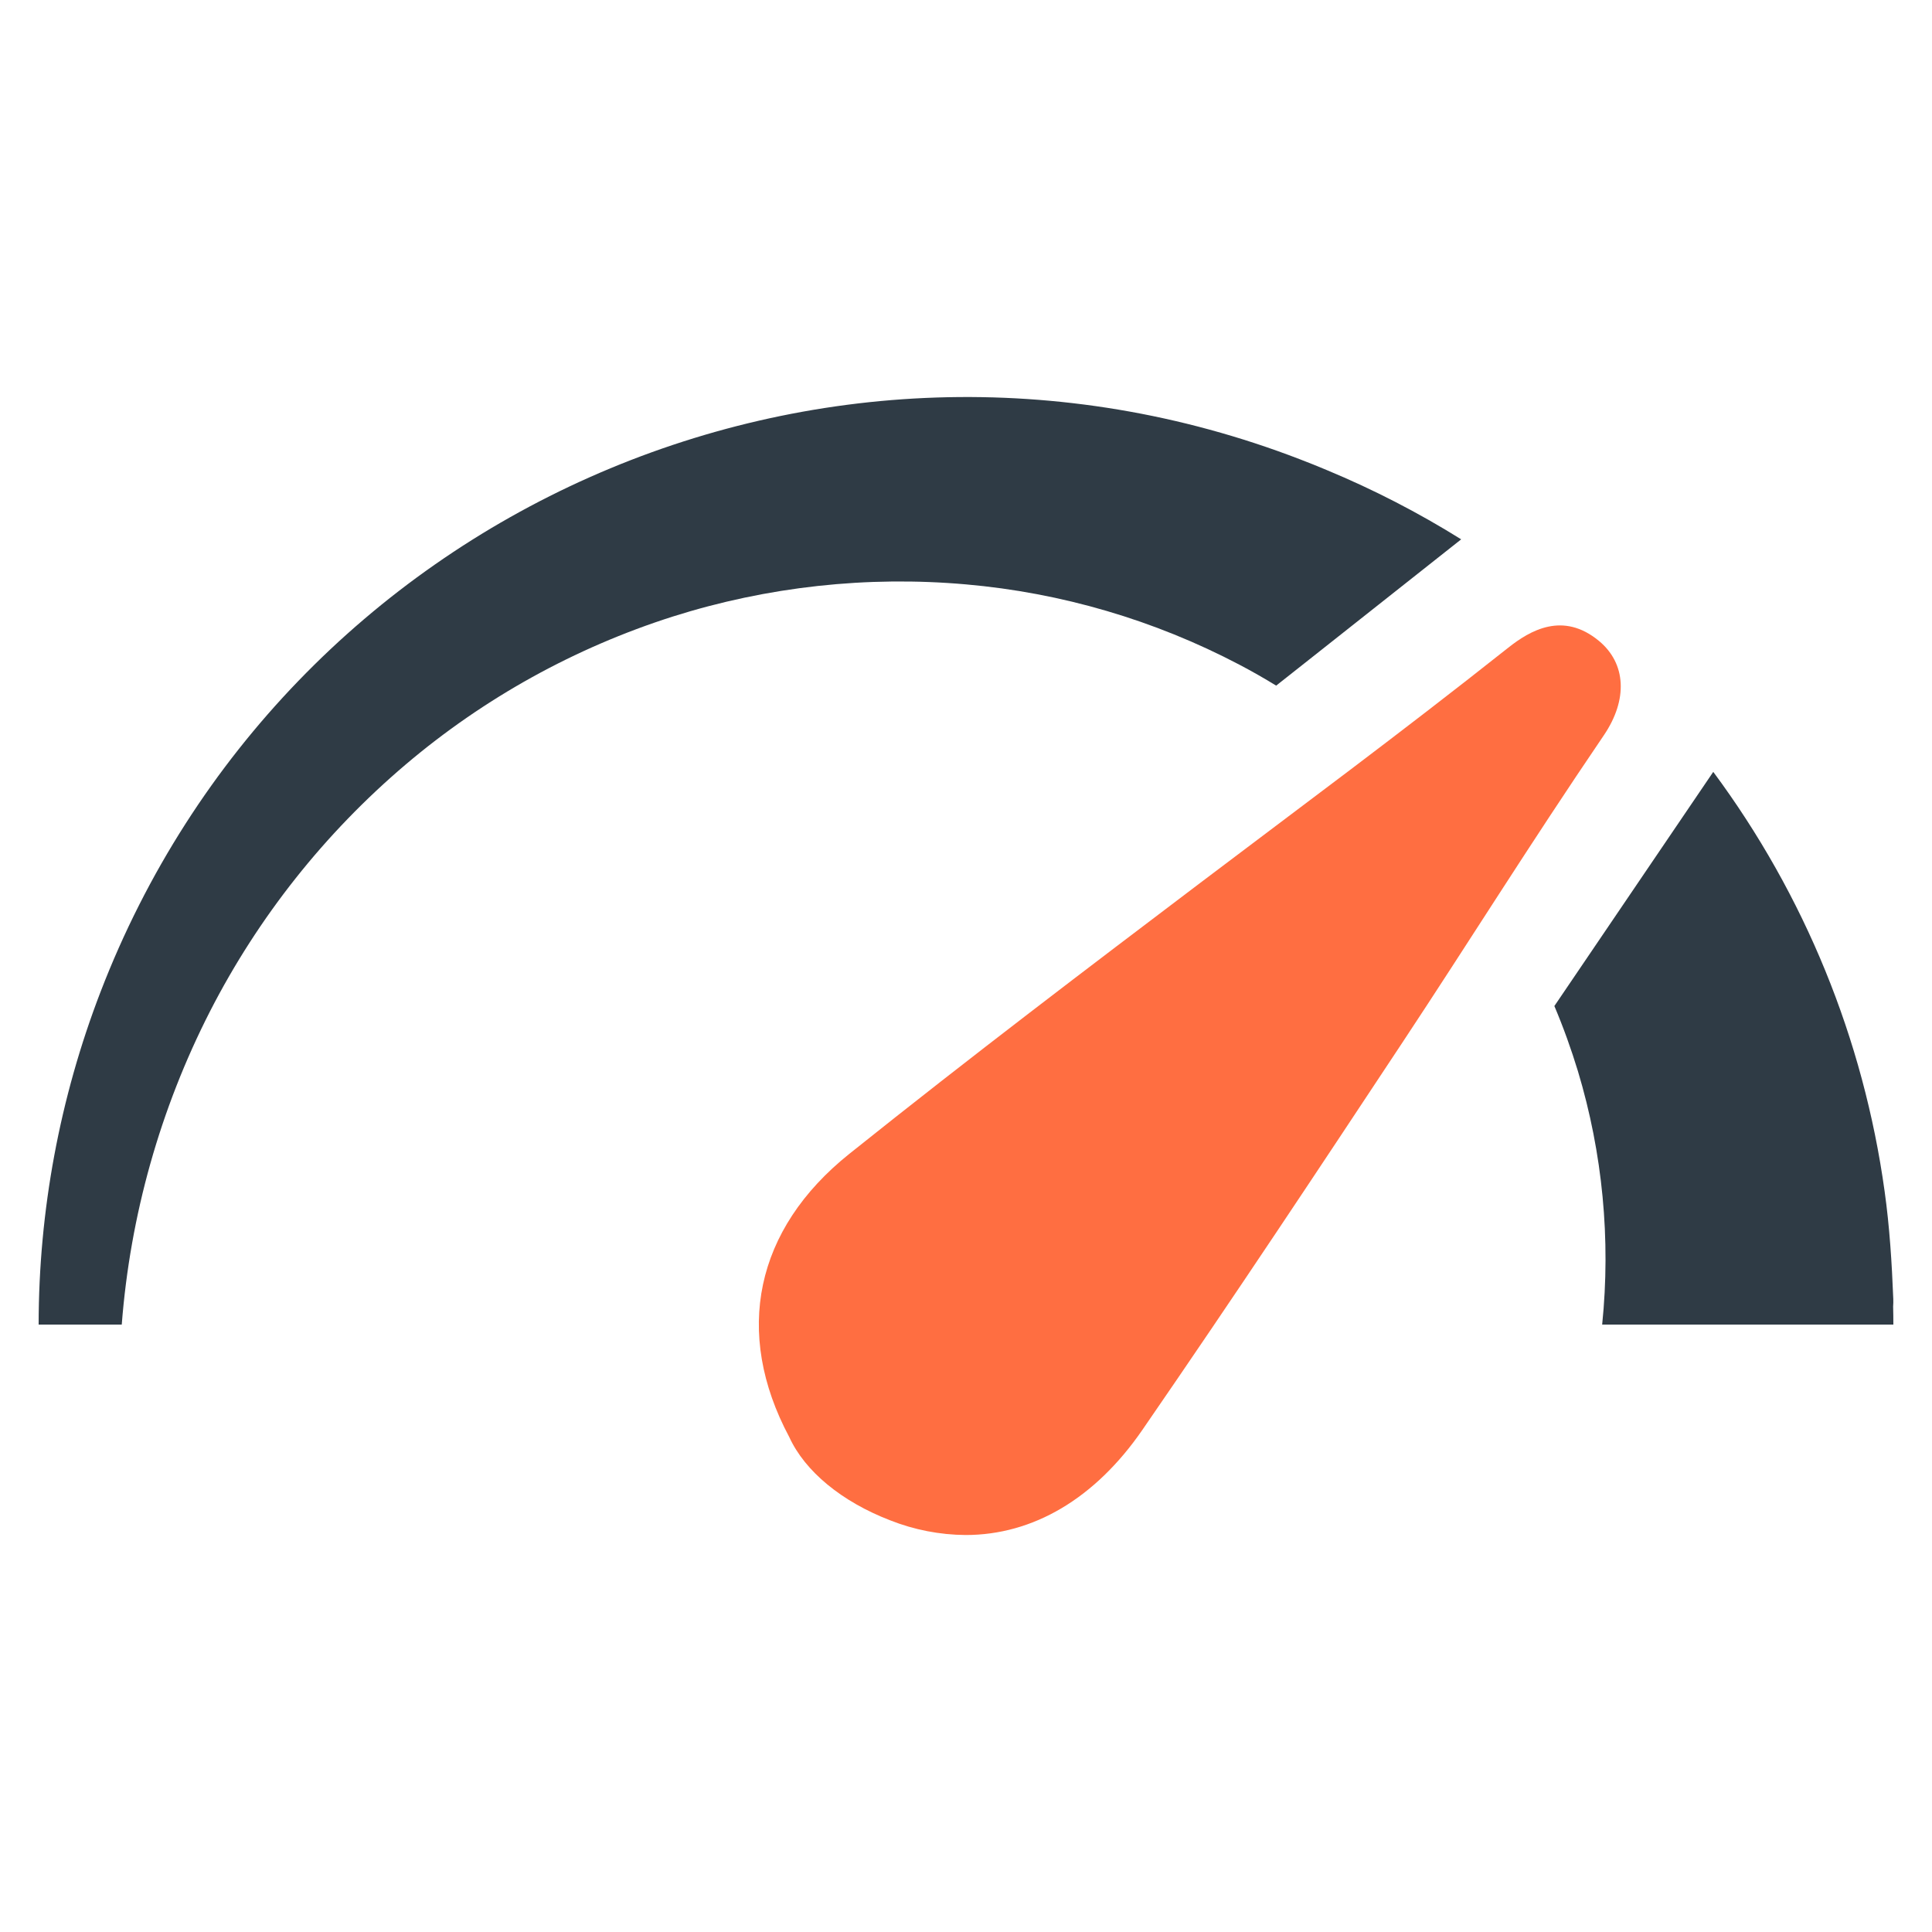
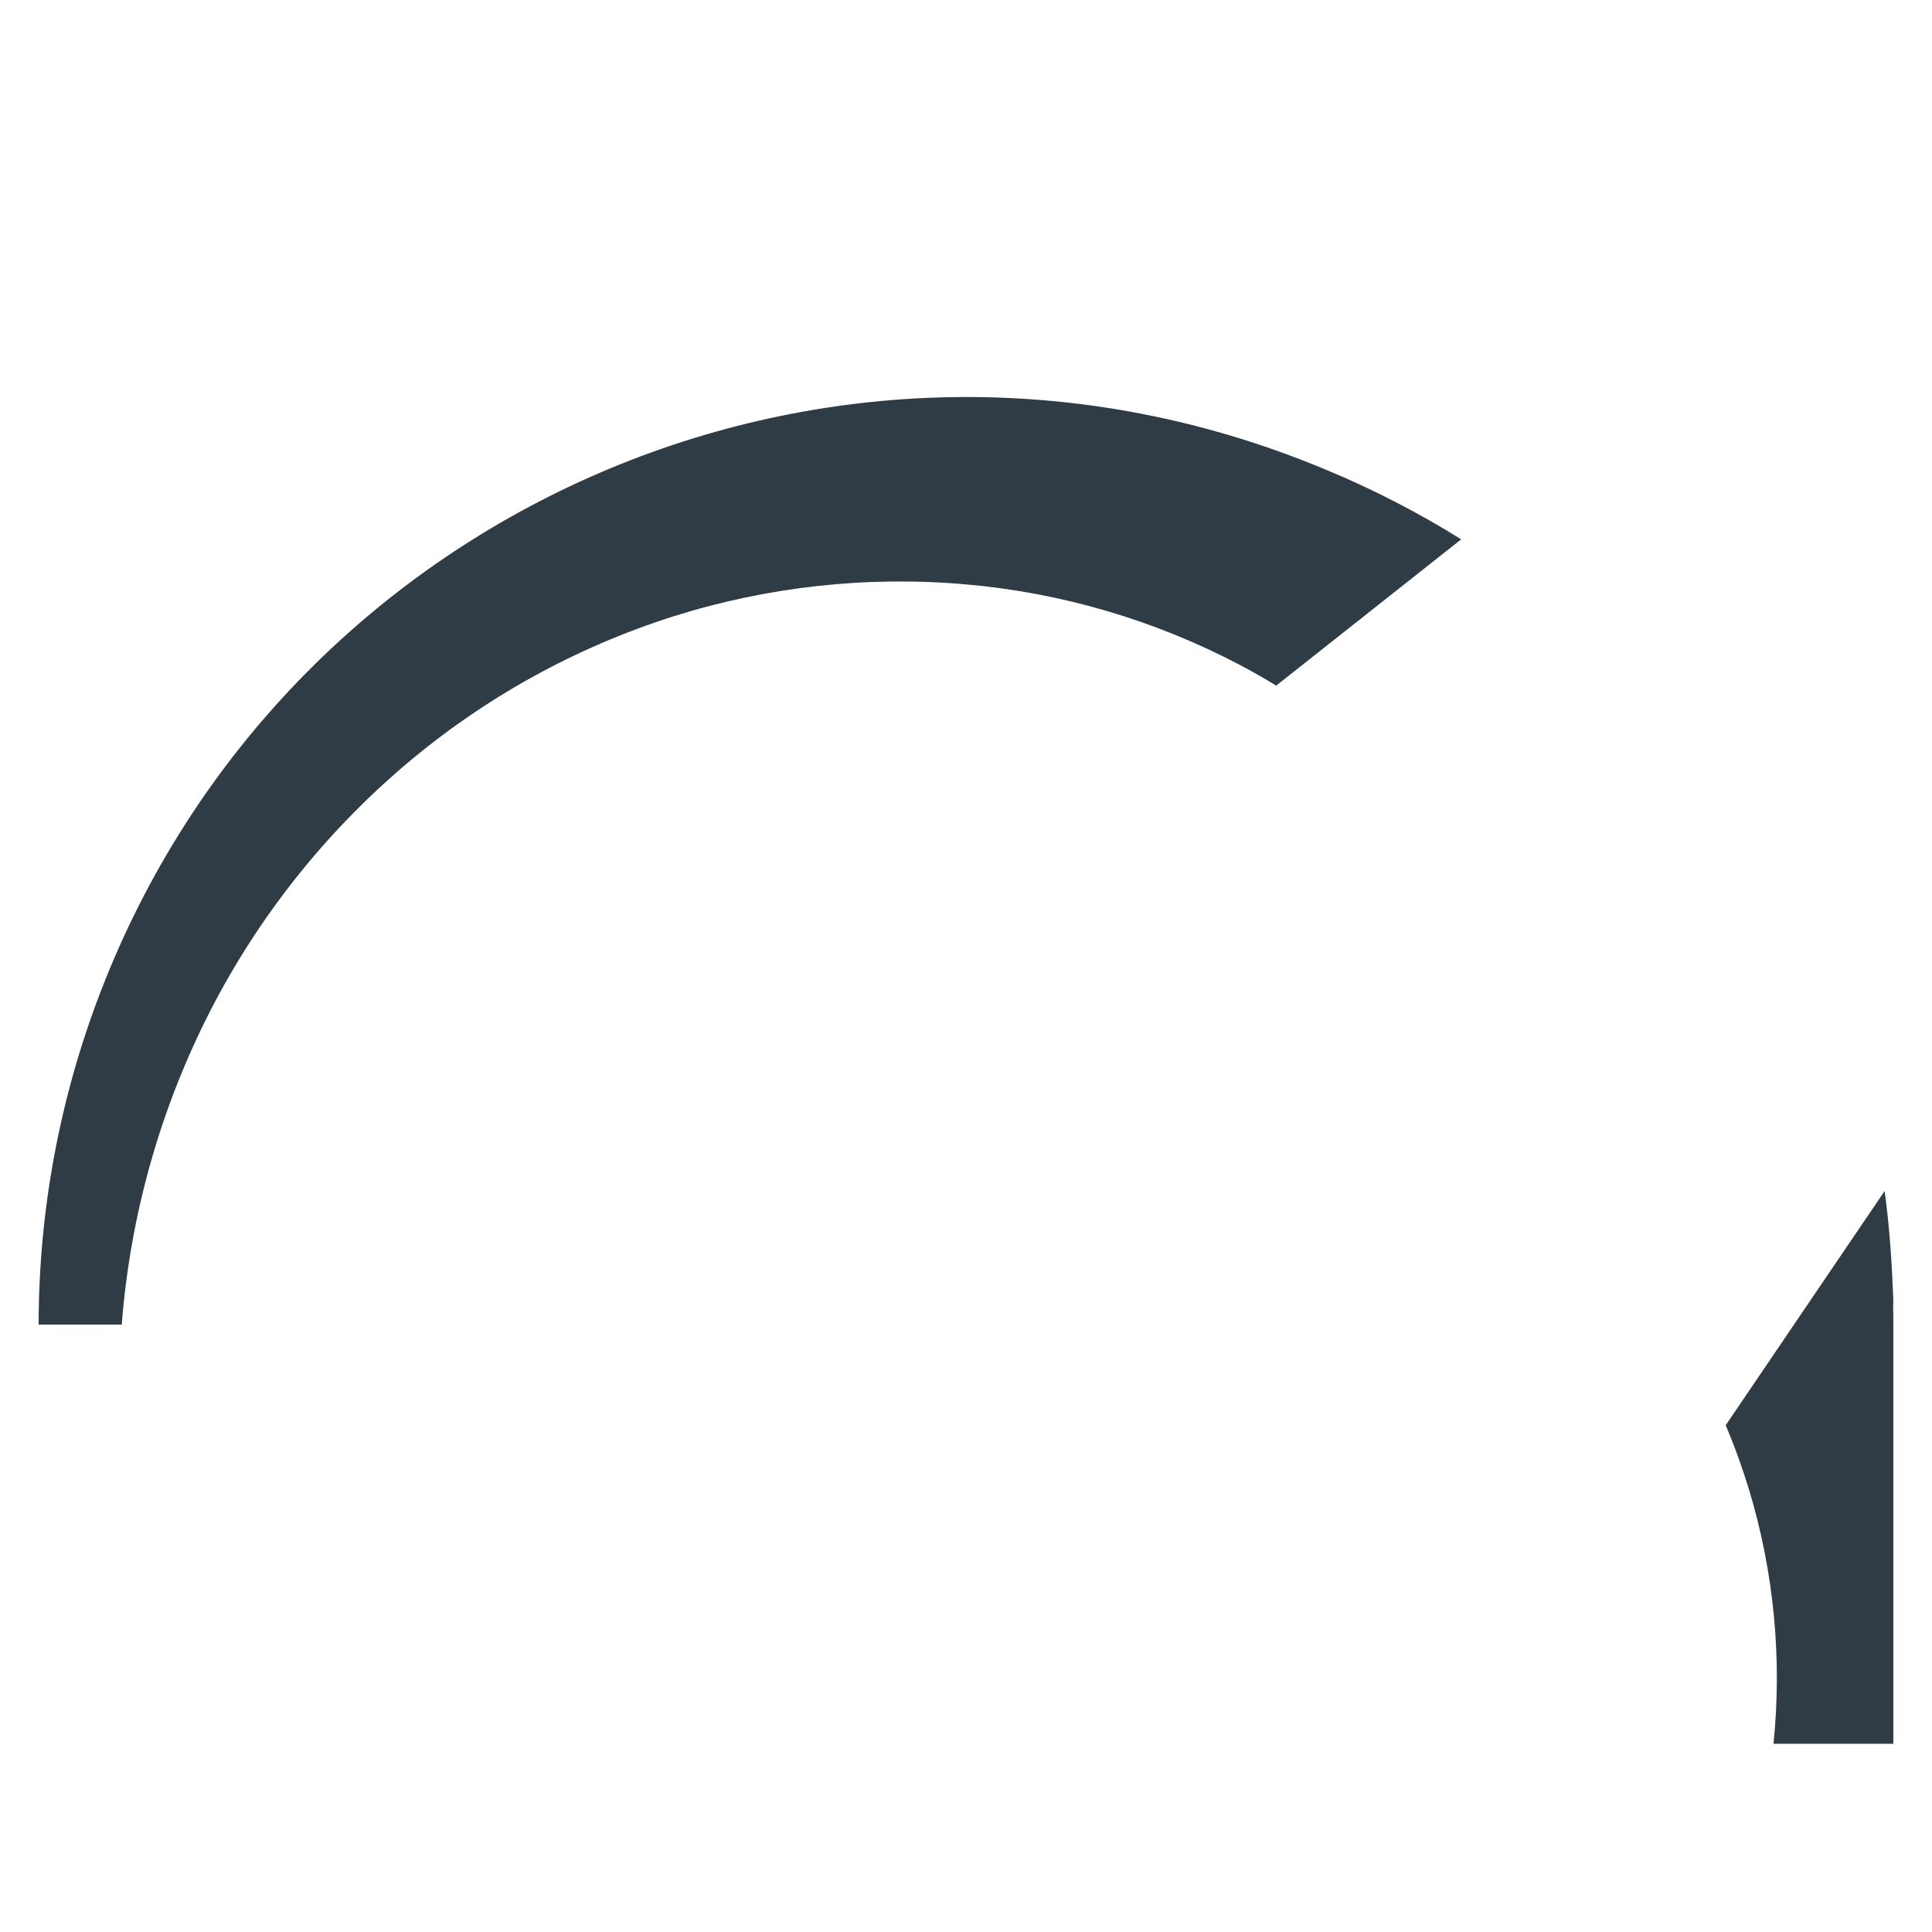
<svg xmlns="http://www.w3.org/2000/svg" version="1.1" id="Layer_1" x="0px" y="0px" viewBox="0 0 50 50" xml:space="preserve">
  <g>
-     <path fill="#FF6E41" d="M41.382,16.588c-0.932-0.773-1.786-0.271-2.348,0.174c-2.905,2.301-5.353,4.104-7.976,6.09 c-2.887,2.186-5.872,4.446-9.077,7.009c-2.437,1.949-3.003,4.621-1.554,7.332c0.405,0.885,1.355,1.669,2.608,2.152 c0.623,0.247,1.286,0.376,1.956,0.381c1.74,0,3.344-0.936,4.574-2.721c2.462-3.575,4.542-6.719,6.745-10.048 c1.719-2.598,3.231-5.033,5.198-7.929C42.133,18.106,42.085,17.171,41.382,16.588z" />
    <path fill="#2F3B45" d="M25.001,15.124c2.472,0.217,4.875,0.923,7.072,2.077c0.324,0.17,0.644,0.352,0.954,0.543 c0.316-0.249,0.632-0.5,0.947-0.748c1.28-1.014,2.56-2.027,3.841-3.038c-1.107-0.691-2.268-1.289-3.472-1.79 c-0.232-0.097-0.466-0.193-0.702-0.282C21.264,7.119,7.368,13.29,2.603,25.667C1.545,28.415,1.002,31.335,1,34.28h2.151 c0.218-2.825,0.994-5.579,2.282-8.103c1.252-2.445,2.975-4.618,5.07-6.395c2.028-1.719,4.376-3.019,6.909-3.826 C19.862,15.181,22.441,14.898,25.001,15.124z" />
-     <path fill="#2F3B45" d="M49,34.28c0-0.155-0.002-0.311-0.006-0.466c0.005-0.065,0.006-0.131,0.004-0.196 c-0.037-0.932-0.095-1.869-0.225-2.793c-0.545-3.931-2.069-7.662-4.434-10.849l-1.751,2.58c-0.782,1.152-1.569,2.312-2.361,3.48 c0.233,0.551,0.436,1.115,0.61,1.687c0.639,2.123,0.852,4.352,0.627,6.557H49z" />
+     <path fill="#2F3B45" d="M49,34.28c0-0.155-0.002-0.311-0.006-0.466c0.005-0.065,0.006-0.131,0.004-0.196 c-0.037-0.932-0.095-1.869-0.225-2.793l-1.751,2.58c-0.782,1.152-1.569,2.312-2.361,3.48 c0.233,0.551,0.436,1.115,0.61,1.687c0.639,2.123,0.852,4.352,0.627,6.557H49z" />
  </g>
</svg>